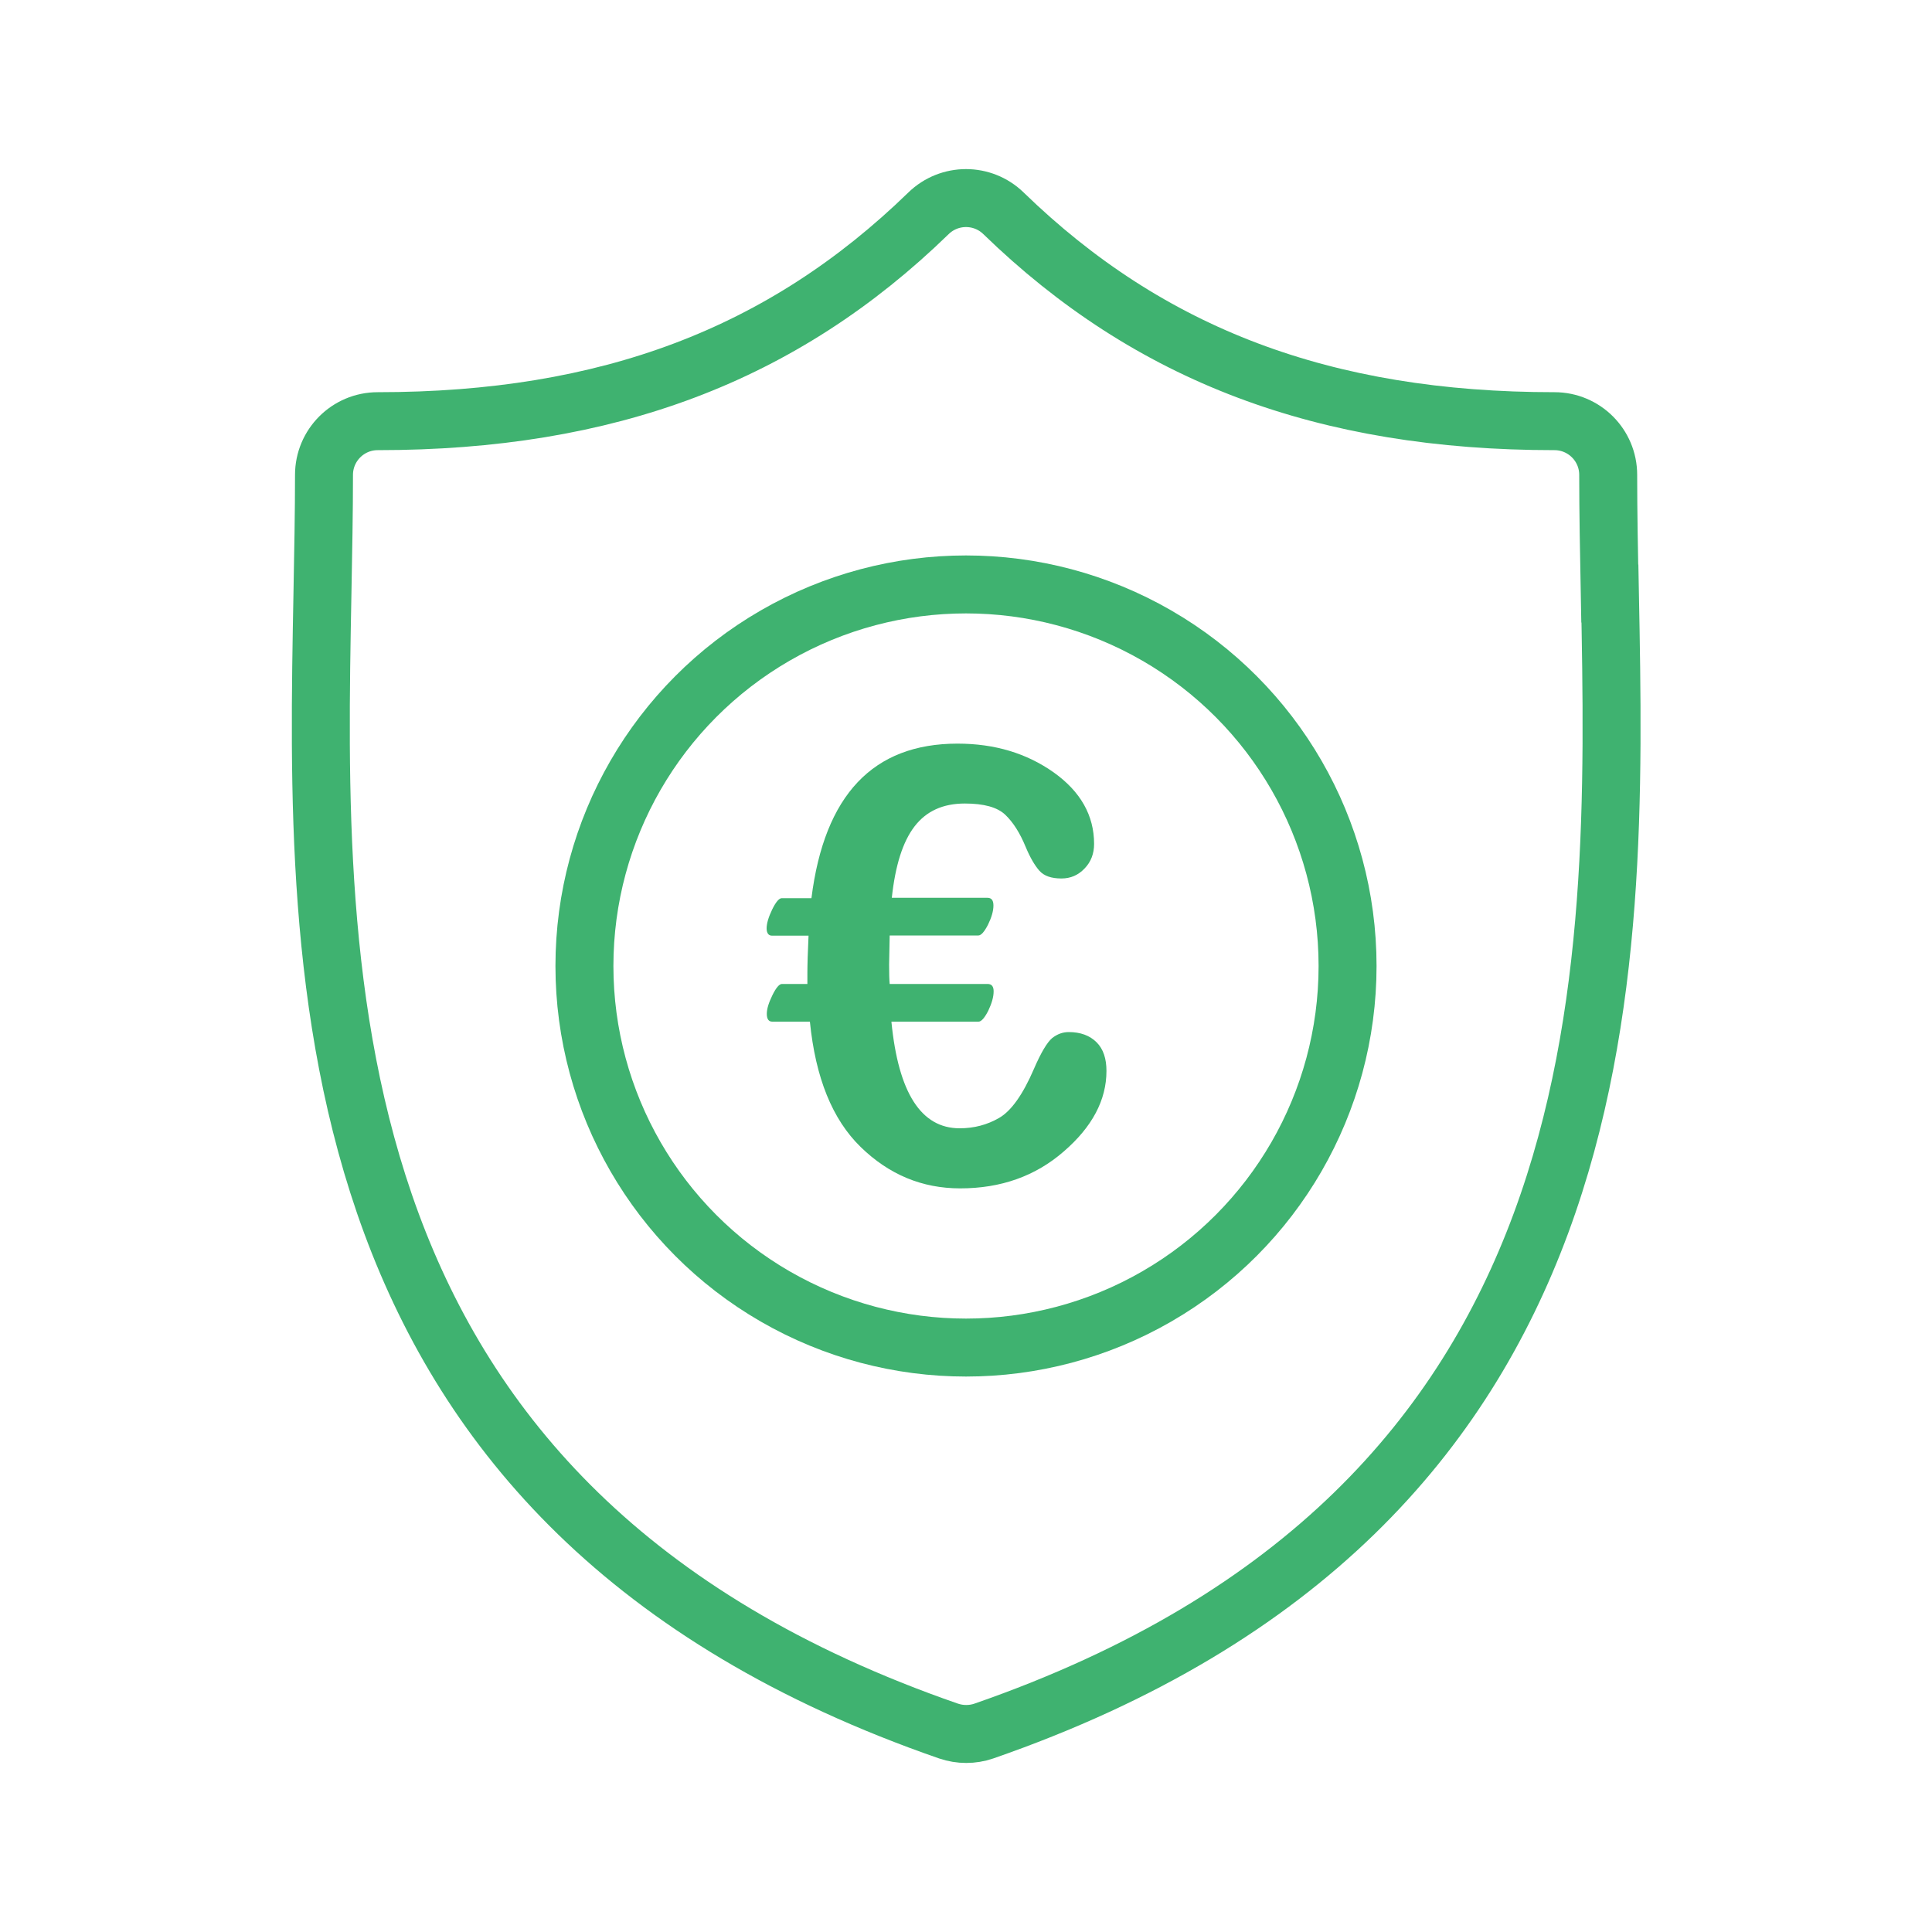
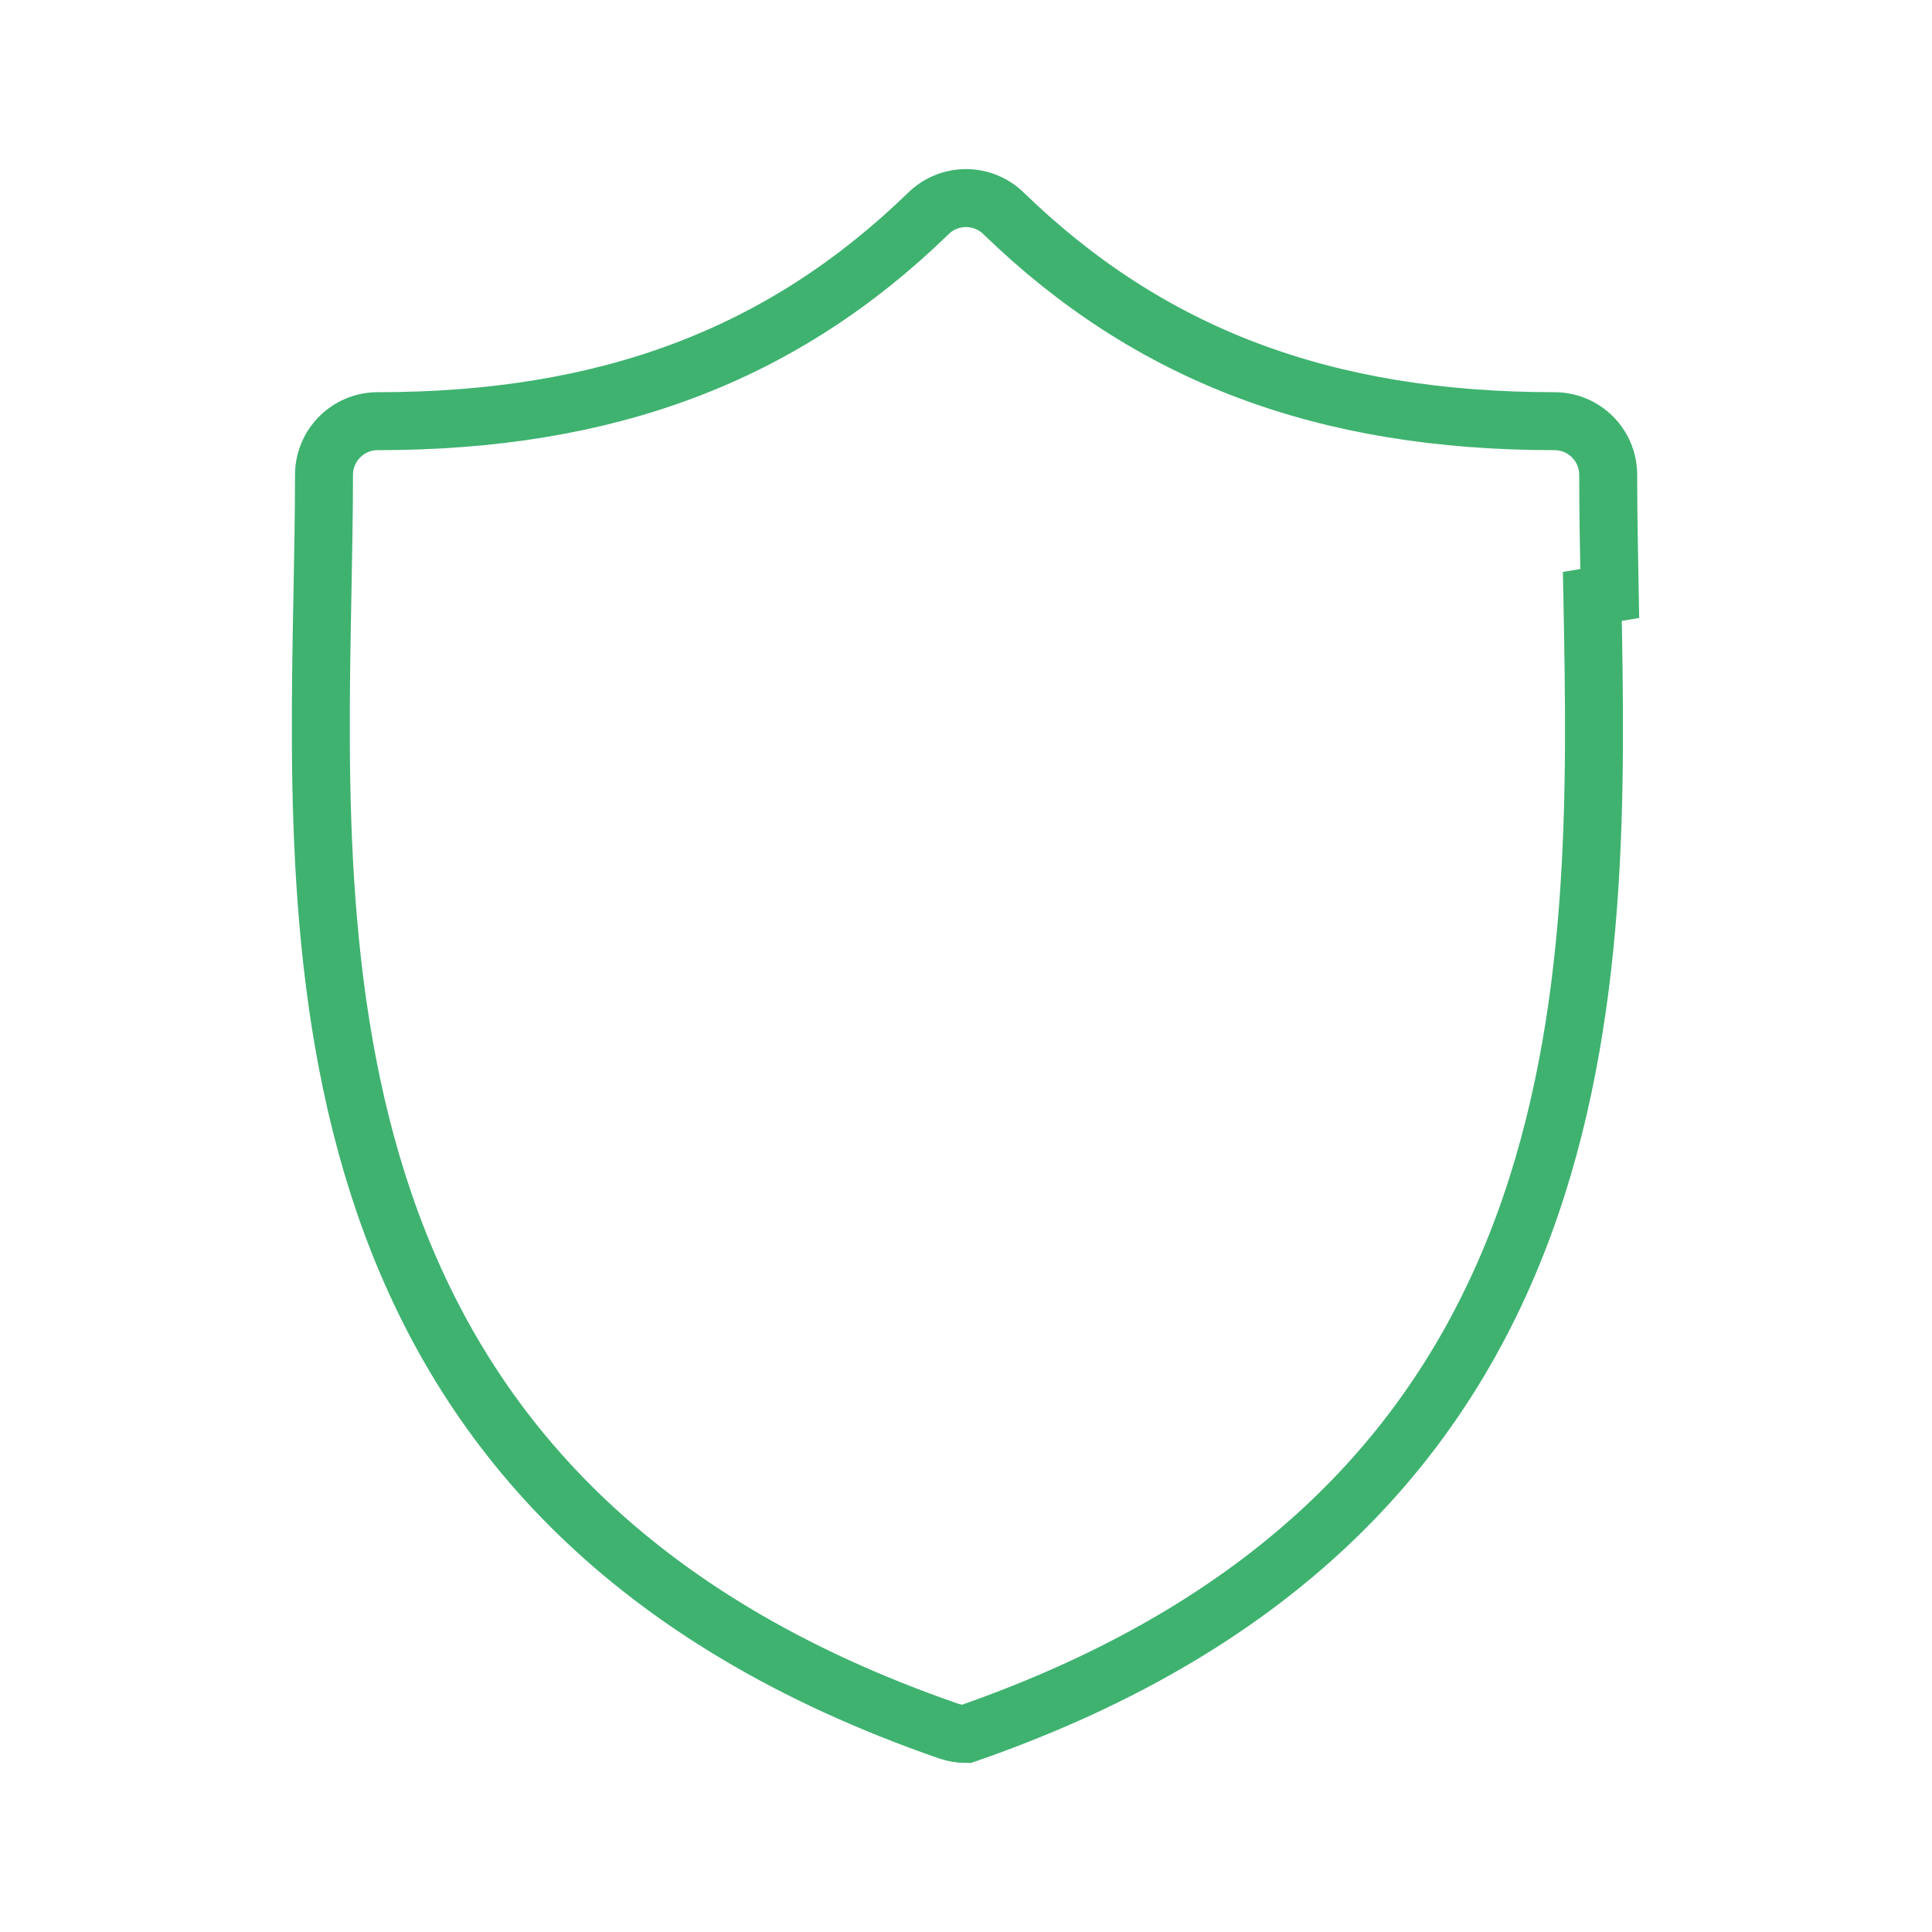
<svg xmlns="http://www.w3.org/2000/svg" id="Livello_1" data-name="Livello 1" viewBox="0 0 100 100">
  <defs>
    <style>
      .cls-1 {
        stroke-miterlimit: 13.33;
      }

      .cls-1, .cls-2 {
        fill: none;
        stroke: #3fb270;
        stroke-width: 3px;
      }

      .cls-2 {
        stroke-linecap: round;
        stroke-linejoin: round;
      }

      .cls-3 {
        fill: #3fb270;
      }
    </style>
  </defs>
  <g id="g2448">
    <g id="g2450">
      <g id="g2452">
        <g id="g2458">
-           <path id="path2460" class="cls-1" d="M83.32,30.72c-.04-2.15-.08-4.17-.08-6.14,0-1.54-1.25-2.78-2.78-2.78-11.9,0-20.96-3.42-28.52-10.76-1.08-1.05-2.8-1.05-3.88,0-7.55,7.34-16.61,10.76-28.51,10.76-1.54,0-2.78,1.25-2.78,2.78,0,1.96-.04,3.99-.08,6.14-.38,19.98-.9,47.34,32.41,58.88.3.1.6.15.91.15s.62-.05.91-.15c33.31-11.55,32.79-38.91,32.41-58.88Z" />
+           <path id="path2460" class="cls-1" d="M83.32,30.72c-.04-2.15-.08-4.17-.08-6.14,0-1.54-1.25-2.78-2.78-2.78-11.9,0-20.96-3.42-28.52-10.76-1.08-1.05-2.8-1.05-3.88,0-7.55,7.34-16.61,10.76-28.51,10.76-1.54,0-2.78,1.25-2.78,2.78,0,1.96-.04,3.99-.08,6.14-.38,19.98-.9,47.34,32.41,58.88.3.1.6.15.91.15c33.31-11.55,32.79-38.91,32.41-58.88Z" />
        </g>
      </g>
    </g>
  </g>
-   <path class="cls-3" d="M46.14,52.89c.36,3.68,1.54,5.51,3.53,5.51.75,0,1.43-.18,2.05-.54s1.22-1.2,1.79-2.52c.37-.86.69-1.39.95-1.61.27-.21.55-.31.86-.31.61,0,1.09.18,1.44.53s.51.85.51,1.48c0,1.51-.74,2.9-2.21,4.17-1.47,1.28-3.26,1.91-5.36,1.91-1.97,0-3.68-.71-5.15-2.14s-2.34-3.59-2.63-6.49h-1.95c-.18,0-.28-.13-.28-.4s.1-.58.29-.97c.19-.39.36-.58.49-.58h1.32v-.55c0-.45.02-1.1.06-1.95h-1.89c-.18,0-.28-.13-.28-.38s.1-.59.29-.98c.19-.39.36-.58.49-.58h1.54c.67-5.34,3.19-8,7.56-8,1.93,0,3.58.5,4.98,1.49,1.39.99,2.09,2.23,2.09,3.7,0,.5-.16.93-.49,1.27-.33.35-.73.52-1.2.52-.52,0-.9-.13-1.14-.4-.24-.27-.48-.68-.71-1.23-.3-.73-.65-1.28-1.06-1.67s-1.11-.58-2.09-.58c-1.13,0-1.99.39-2.6,1.18-.61.79-1,2.02-1.18,3.7h4.95c.21,0,.31.13.31.4,0,.29-.1.62-.28.99-.19.37-.36.56-.5.56h-4.59l-.03,1.51c0,.46.01.79.03,1h5.07c.21,0,.31.13.31.38,0,.3-.1.63-.28,1.01-.19.37-.36.56-.5.56h-4.5Z" />
-   <circle class="cls-2" cx="50" cy="50" r="19.75" />
</svg>